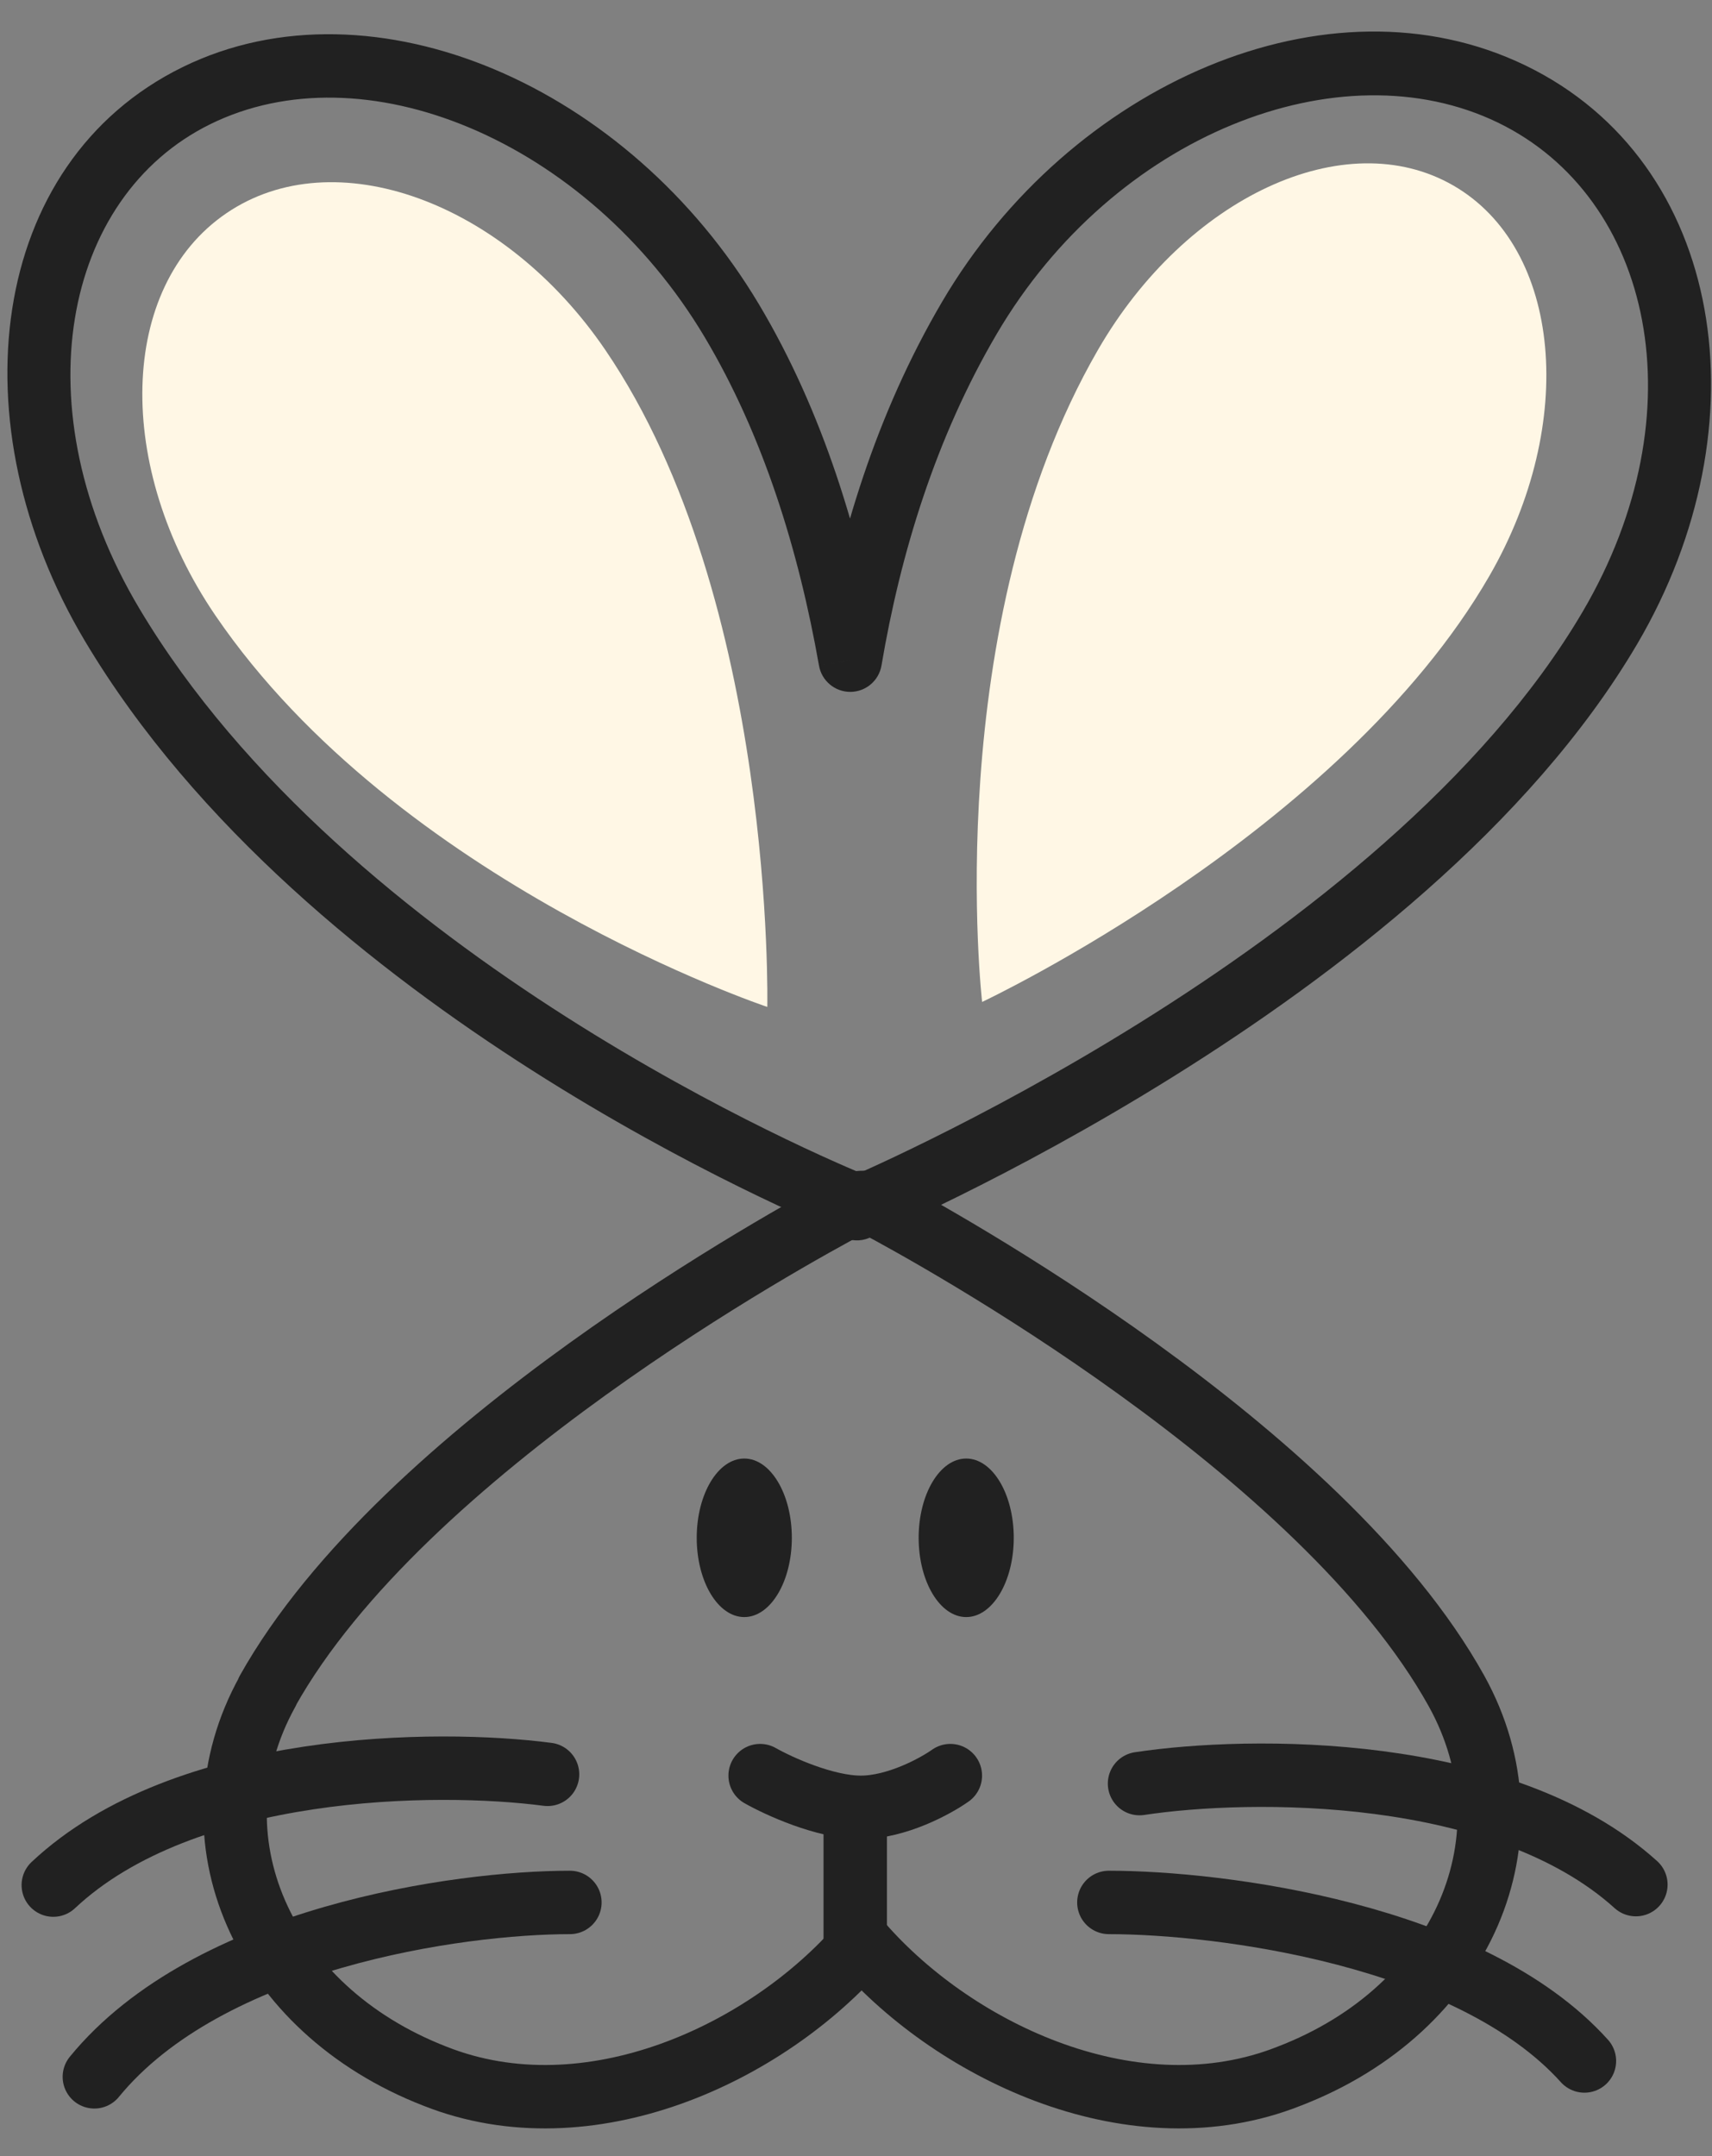
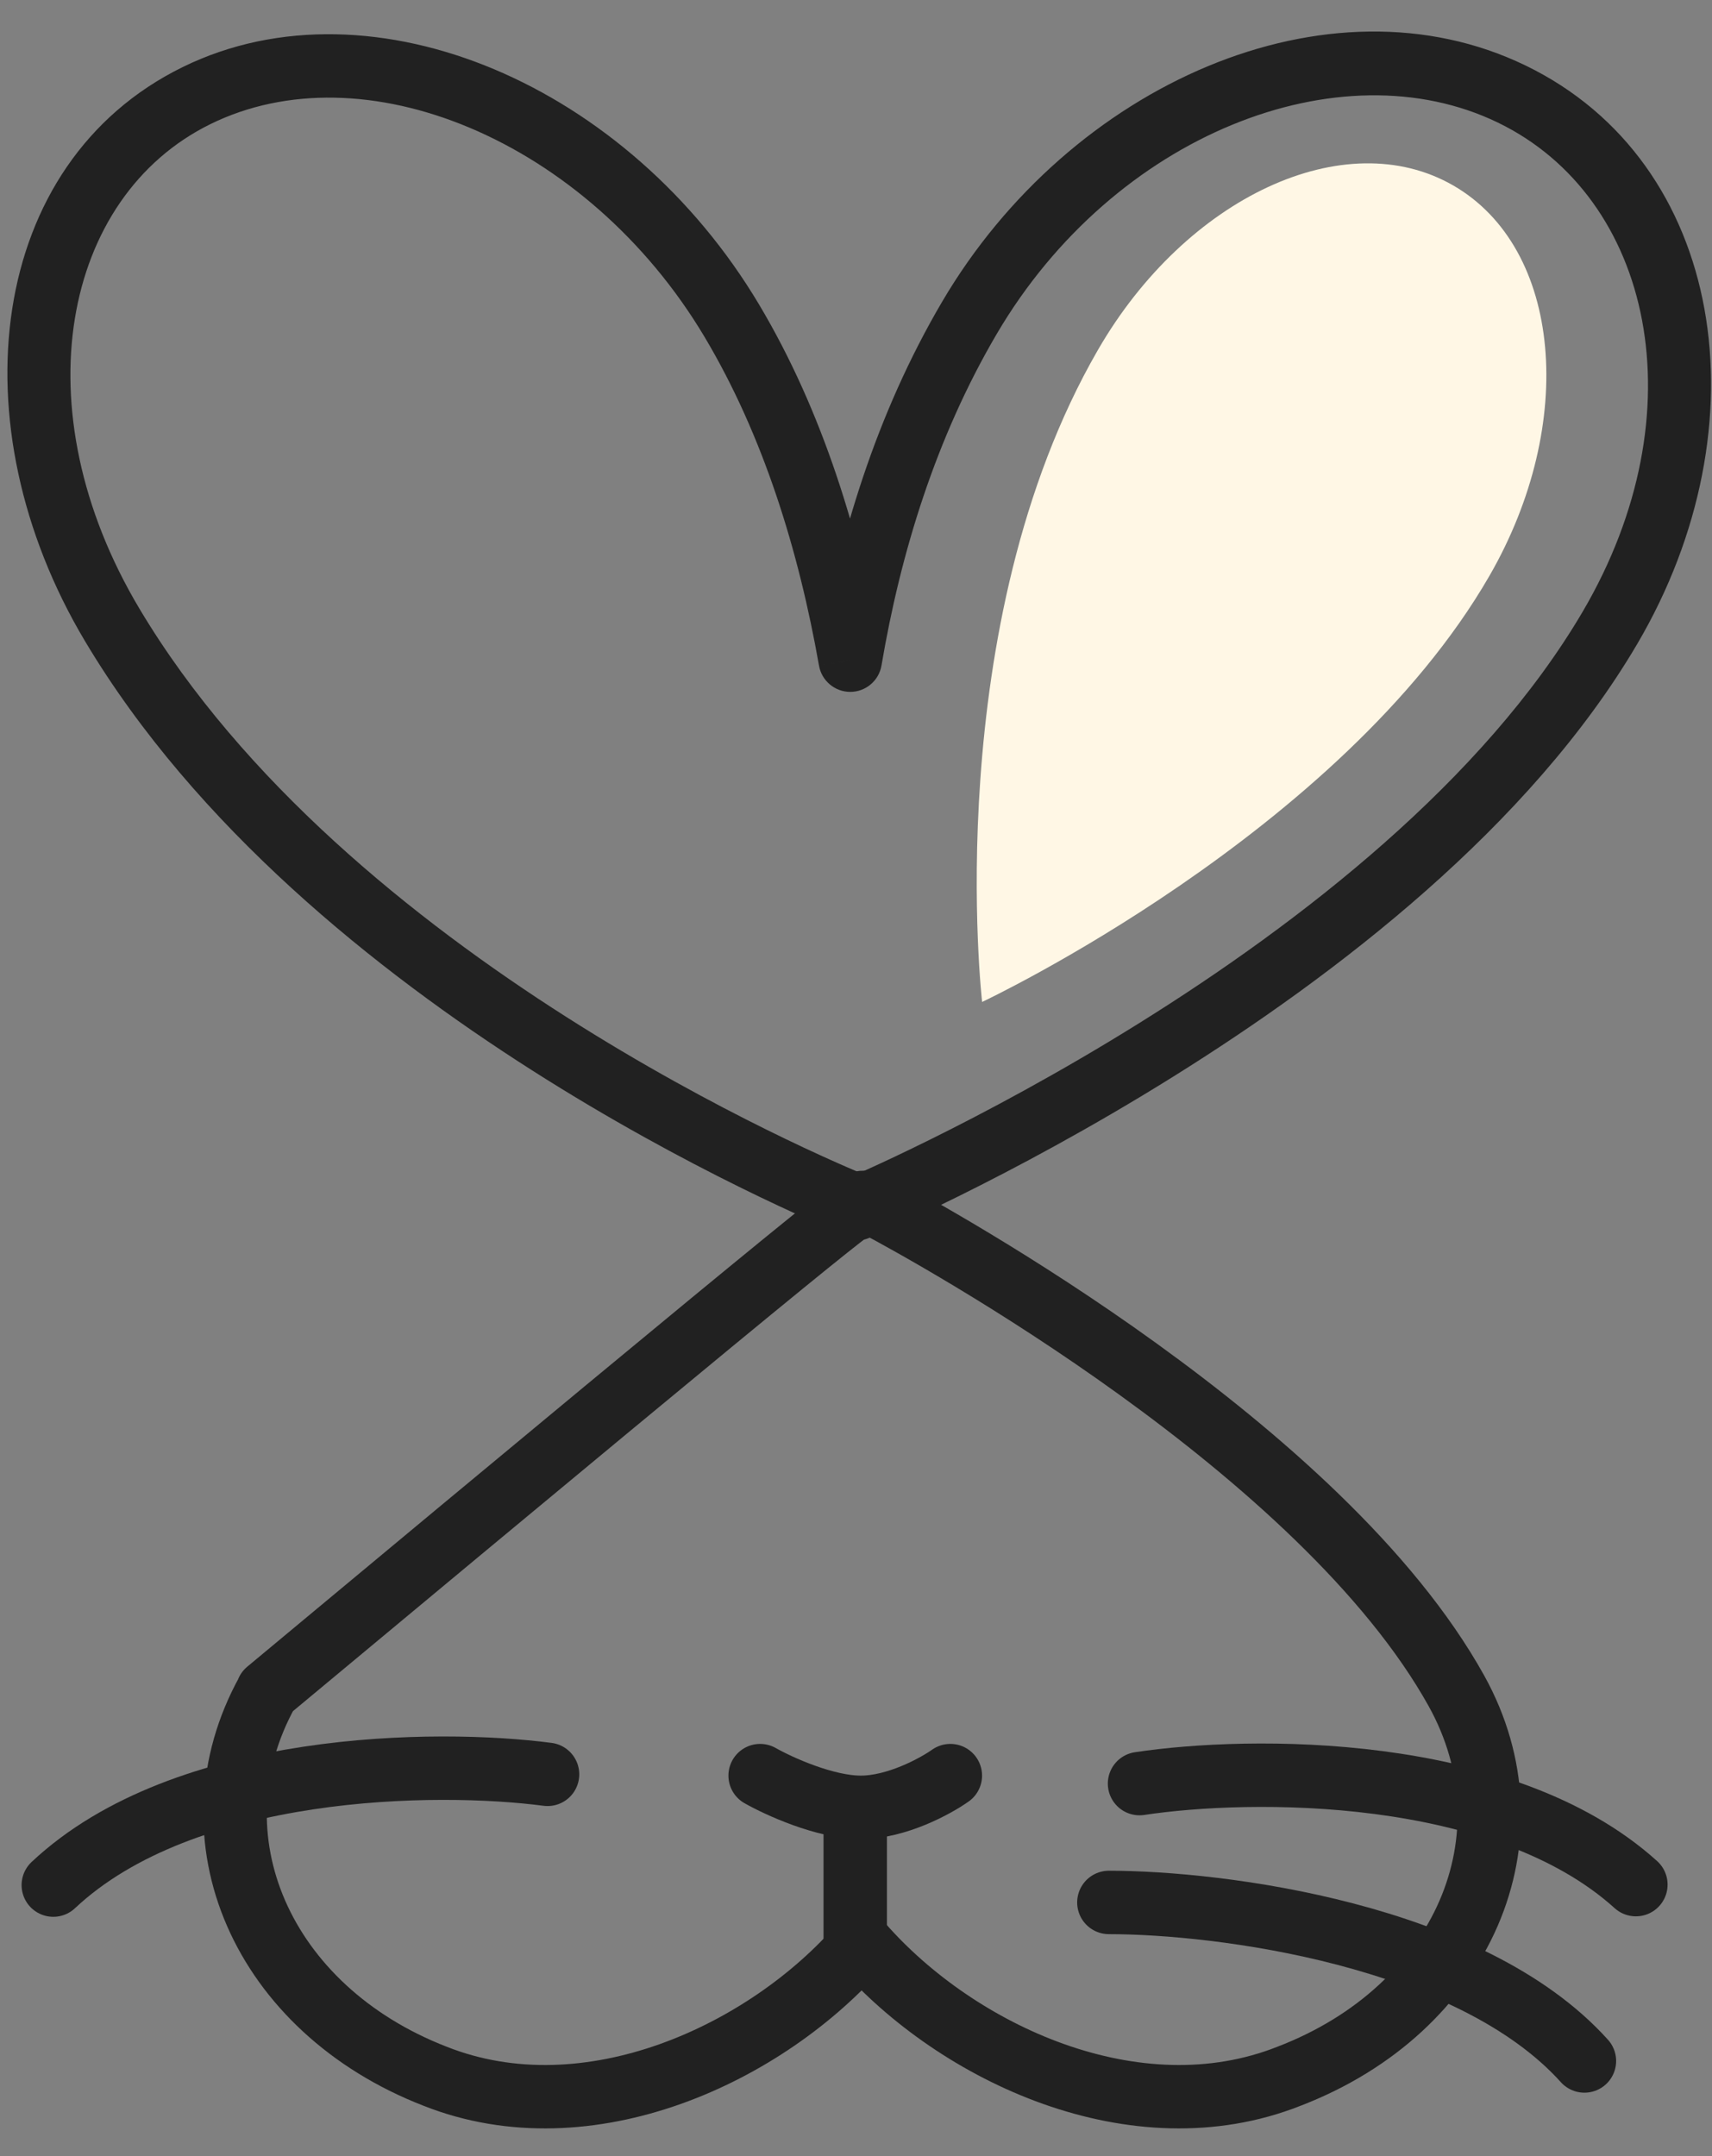
<svg xmlns="http://www.w3.org/2000/svg" width="54" height="68" viewBox="0 0 54 68" fill="none">
  <rect x="0" y="0" width="54" height="68" fill="#808080" stroke="none" />
-   <path d="M6.795 19.412C3.601 14.727 3.735 9.047 7.138 6.727C10.541 4.407 15.895 6.346 19.089 11.031C24.469 18.923 24.202 31.757 24.202 31.757C24.202 31.757 12.557 27.863 6.795 19.412Z" fill="#FFF7E5" />
  <path d="M34.63 11.038C37.413 6.218 42.425 3.879 45.843 5.852C49.261 7.825 49.759 13.346 46.977 18.166C42.29 26.284 30.978 31.6 30.978 31.6C30.978 31.6 29.611 19.731 34.63 11.038Z" fill="#FFF7E5" />
  <path d="M30.577 10.025L31.439 10.532L31.439 10.532L30.577 10.025ZM47.68 2.964L47.244 3.865L47.244 3.865L47.68 2.964ZM26.818 20.821L25.833 20.994C25.918 21.473 26.335 21.822 26.821 21.821C27.308 21.819 27.723 21.468 27.804 20.988L26.818 20.821ZM23.081 10.112L23.94 9.599L23.94 9.599L23.081 10.112ZM6.2 3.015L6.64 3.913L6.2 3.015ZM3.538 19.705L2.679 20.217L2.679 20.217L3.538 19.705ZM27.006 38.02L27.988 37.826C27.922 37.496 27.695 37.221 27.384 37.093L27.006 38.02ZM27.027 38.121L26.048 38.327C26.11 38.619 26.299 38.868 26.563 39.006C26.827 39.145 27.139 39.158 27.414 39.043L27.027 38.121ZM50.783 19.797L49.921 19.291L49.921 19.291L50.783 19.797ZM31.439 10.532C35.136 4.239 42.271 1.46 47.244 3.865L48.115 2.064C41.901 -0.941 33.75 2.65 29.715 9.519L31.439 10.532ZM27.804 20.988C28.405 17.439 29.518 13.803 31.439 10.532L29.715 9.519C27.639 13.052 26.462 16.936 25.832 20.654L27.804 20.988ZM22.222 10.624C24.082 13.743 25.196 17.38 25.833 20.994L27.803 20.647C27.139 16.883 25.963 12.992 23.94 9.599L22.222 10.624ZM6.64 3.913C9.027 2.741 11.959 2.827 14.815 4.029C17.667 5.23 20.372 7.521 22.222 10.624L23.94 9.599C21.879 6.143 18.849 3.558 15.591 2.186C12.336 0.816 8.783 0.633 5.759 2.117L6.64 3.913ZM4.396 19.193C0.645 12.901 1.972 6.204 6.64 3.913L5.759 2.117C-0.393 5.137 -1.391 13.391 2.679 20.217L4.396 19.193ZM27.384 37.093C26.772 36.845 22.654 35.125 17.861 32.072C13.053 29.01 7.658 24.663 4.396 19.193L2.679 20.217C6.174 26.079 11.871 30.628 16.786 33.759C21.717 36.9 25.955 38.671 26.63 38.946L27.384 37.093ZM27.027 38.121C28.005 37.914 28.005 37.914 28.005 37.914C28.005 37.914 28.005 37.914 28.005 37.914C28.005 37.914 28.005 37.914 28.005 37.914C28.005 37.914 28.005 37.914 28.005 37.914C28.005 37.914 28.005 37.914 28.005 37.914C28.005 37.914 28.005 37.914 28.005 37.914C28.005 37.914 28.005 37.914 28.005 37.914C28.005 37.914 28.005 37.913 28.005 37.911C28.004 37.908 28.003 37.902 28.001 37.895C27.998 37.88 27.994 37.857 27.988 37.826L26.025 38.213C26.032 38.249 26.038 38.276 26.042 38.295C26.044 38.305 26.045 38.312 26.046 38.318C26.047 38.32 26.047 38.322 26.048 38.324C26.048 38.325 26.048 38.325 26.048 38.326C26.048 38.326 26.048 38.326 26.048 38.327C26.048 38.327 26.048 38.327 26.048 38.327C26.048 38.327 26.048 38.327 26.048 38.327C26.048 38.327 26.048 38.327 26.048 38.327C26.048 38.327 26.048 38.327 26.048 38.327C26.048 38.327 26.048 38.327 27.027 38.121ZM49.921 19.291C46.791 24.619 41.022 29.095 35.934 32.267C33.405 33.844 31.076 35.079 29.379 35.92C28.531 36.341 27.842 36.662 27.368 36.877C27.13 36.985 26.946 37.066 26.823 37.12C26.761 37.147 26.714 37.167 26.683 37.18C26.668 37.187 26.657 37.191 26.649 37.194C26.646 37.196 26.643 37.197 26.642 37.198C26.641 37.198 26.64 37.198 26.64 37.199C26.64 37.199 26.64 37.199 26.64 37.199C26.64 37.199 26.64 37.199 27.027 38.121C27.414 39.043 27.414 39.042 27.415 39.042C27.415 39.042 27.415 39.042 27.416 39.042C27.416 39.042 27.417 39.041 27.419 39.041C27.421 39.04 27.425 39.038 27.429 39.036C27.439 39.032 27.452 39.026 27.47 39.019C27.505 39.004 27.555 38.982 27.622 38.953C27.754 38.896 27.947 38.81 28.194 38.699C28.687 38.475 29.397 38.144 30.267 37.712C32.007 36.85 34.396 35.583 36.992 33.964C42.154 30.746 48.263 26.06 51.645 20.304L49.921 19.291ZM47.244 3.865C52.123 6.224 53.609 13.012 49.921 19.291L51.645 20.304C55.689 13.42 54.423 5.115 48.115 2.064L47.244 3.865Z" fill="#212121" />
-   <path d="M8.438 53.334C12.715 45.696 24.995 38.974 26.763 38.035C26.908 37.958 27.061 37.923 27.225 37.923V37.923C27.39 37.923 27.544 37.958 27.689 38.035C29.456 38.977 41.701 45.697 45.943 53.334C48.49 57.935 46.175 63.363 40.654 65.483C35.828 67.392 30.201 64.776 27.173 61.318C24.181 64.776 18.554 67.392 13.728 65.483C8.26 63.363 5.892 57.935 8.438 53.349L8.438 53.334Z" stroke="#212121" stroke-width="2" stroke-linecap="round" stroke-linejoin="round" />
-   <ellipse cx="23.476" cy="48.5" rx="1.5" ry="2.5" fill="#212121" />
-   <ellipse cx="30.476" cy="48.5" rx="1.5" ry="2.5" fill="#212121" />
+   <path d="M8.438 53.334C26.908 37.958 27.061 37.923 27.225 37.923V37.923C27.39 37.923 27.544 37.958 27.689 38.035C29.456 38.977 41.701 45.697 45.943 53.334C48.49 57.935 46.175 63.363 40.654 65.483C35.828 67.392 30.201 64.776 27.173 61.318C24.181 64.776 18.554 67.392 13.728 65.483C8.26 63.363 5.892 57.935 8.438 53.349L8.438 53.334Z" stroke="#212121" stroke-width="2" stroke-linecap="round" stroke-linejoin="round" />
  <line x1="26.976" y1="62" x2="26.976" y2="57" stroke="#212121" stroke-width="2" />
  <path d="M23.976 56C24.564 56.333 26.023 57 27.152 57C28.282 57 29.505 56.333 29.976 56" stroke="#212121" stroke-width="2" stroke-linecap="round" />
-   <path d="M17.976 60C14.476 60 6.576 61.1 2.976 65.5" stroke="#212121" stroke-width="2" stroke-linecap="round" />
  <path d="M17.271 55.96C13.801 55.503 5.825 55.561 1.681 59.453" stroke="#212121" stroke-width="2" stroke-linecap="round" />
  <path d="M35.943 56.252C39.403 55.727 47.379 55.628 51.599 59.438" stroke="#212121" stroke-width="2" stroke-linecap="round" />
  <path d="M34.976 60C38.476 60 46.376 61 49.976 65" stroke="#212121" stroke-width="2" stroke-linecap="round" />
</svg>